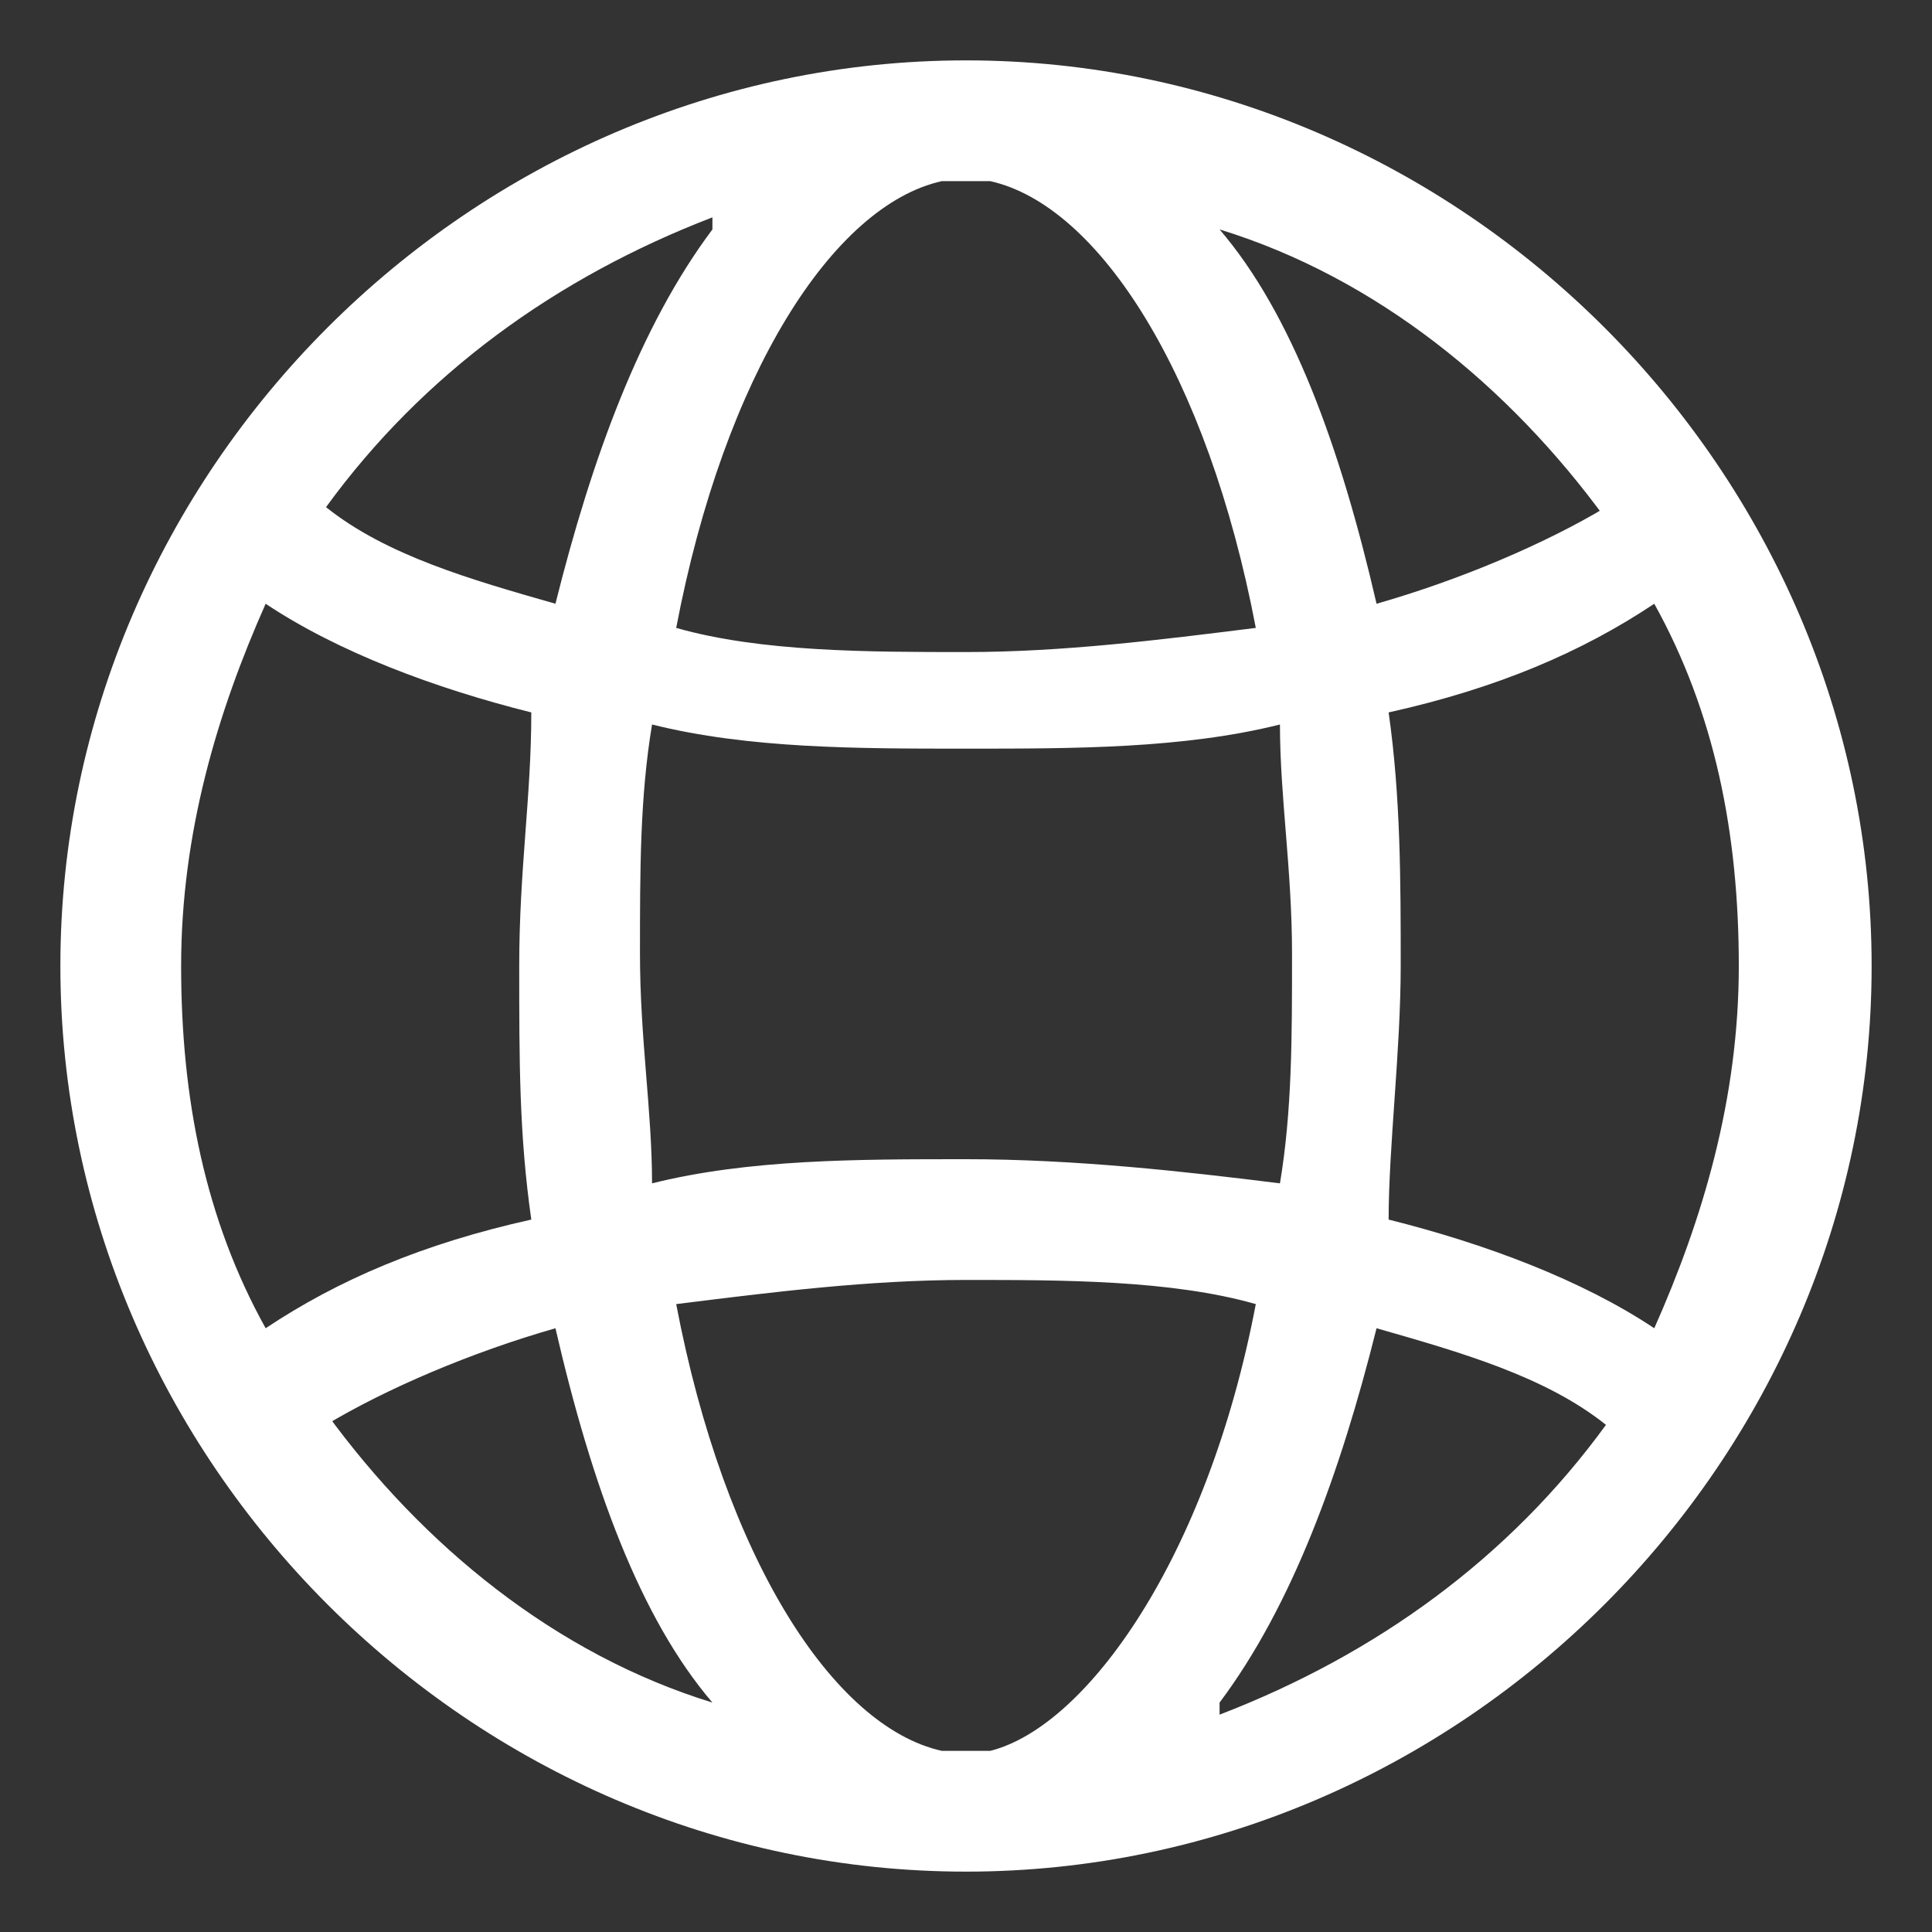
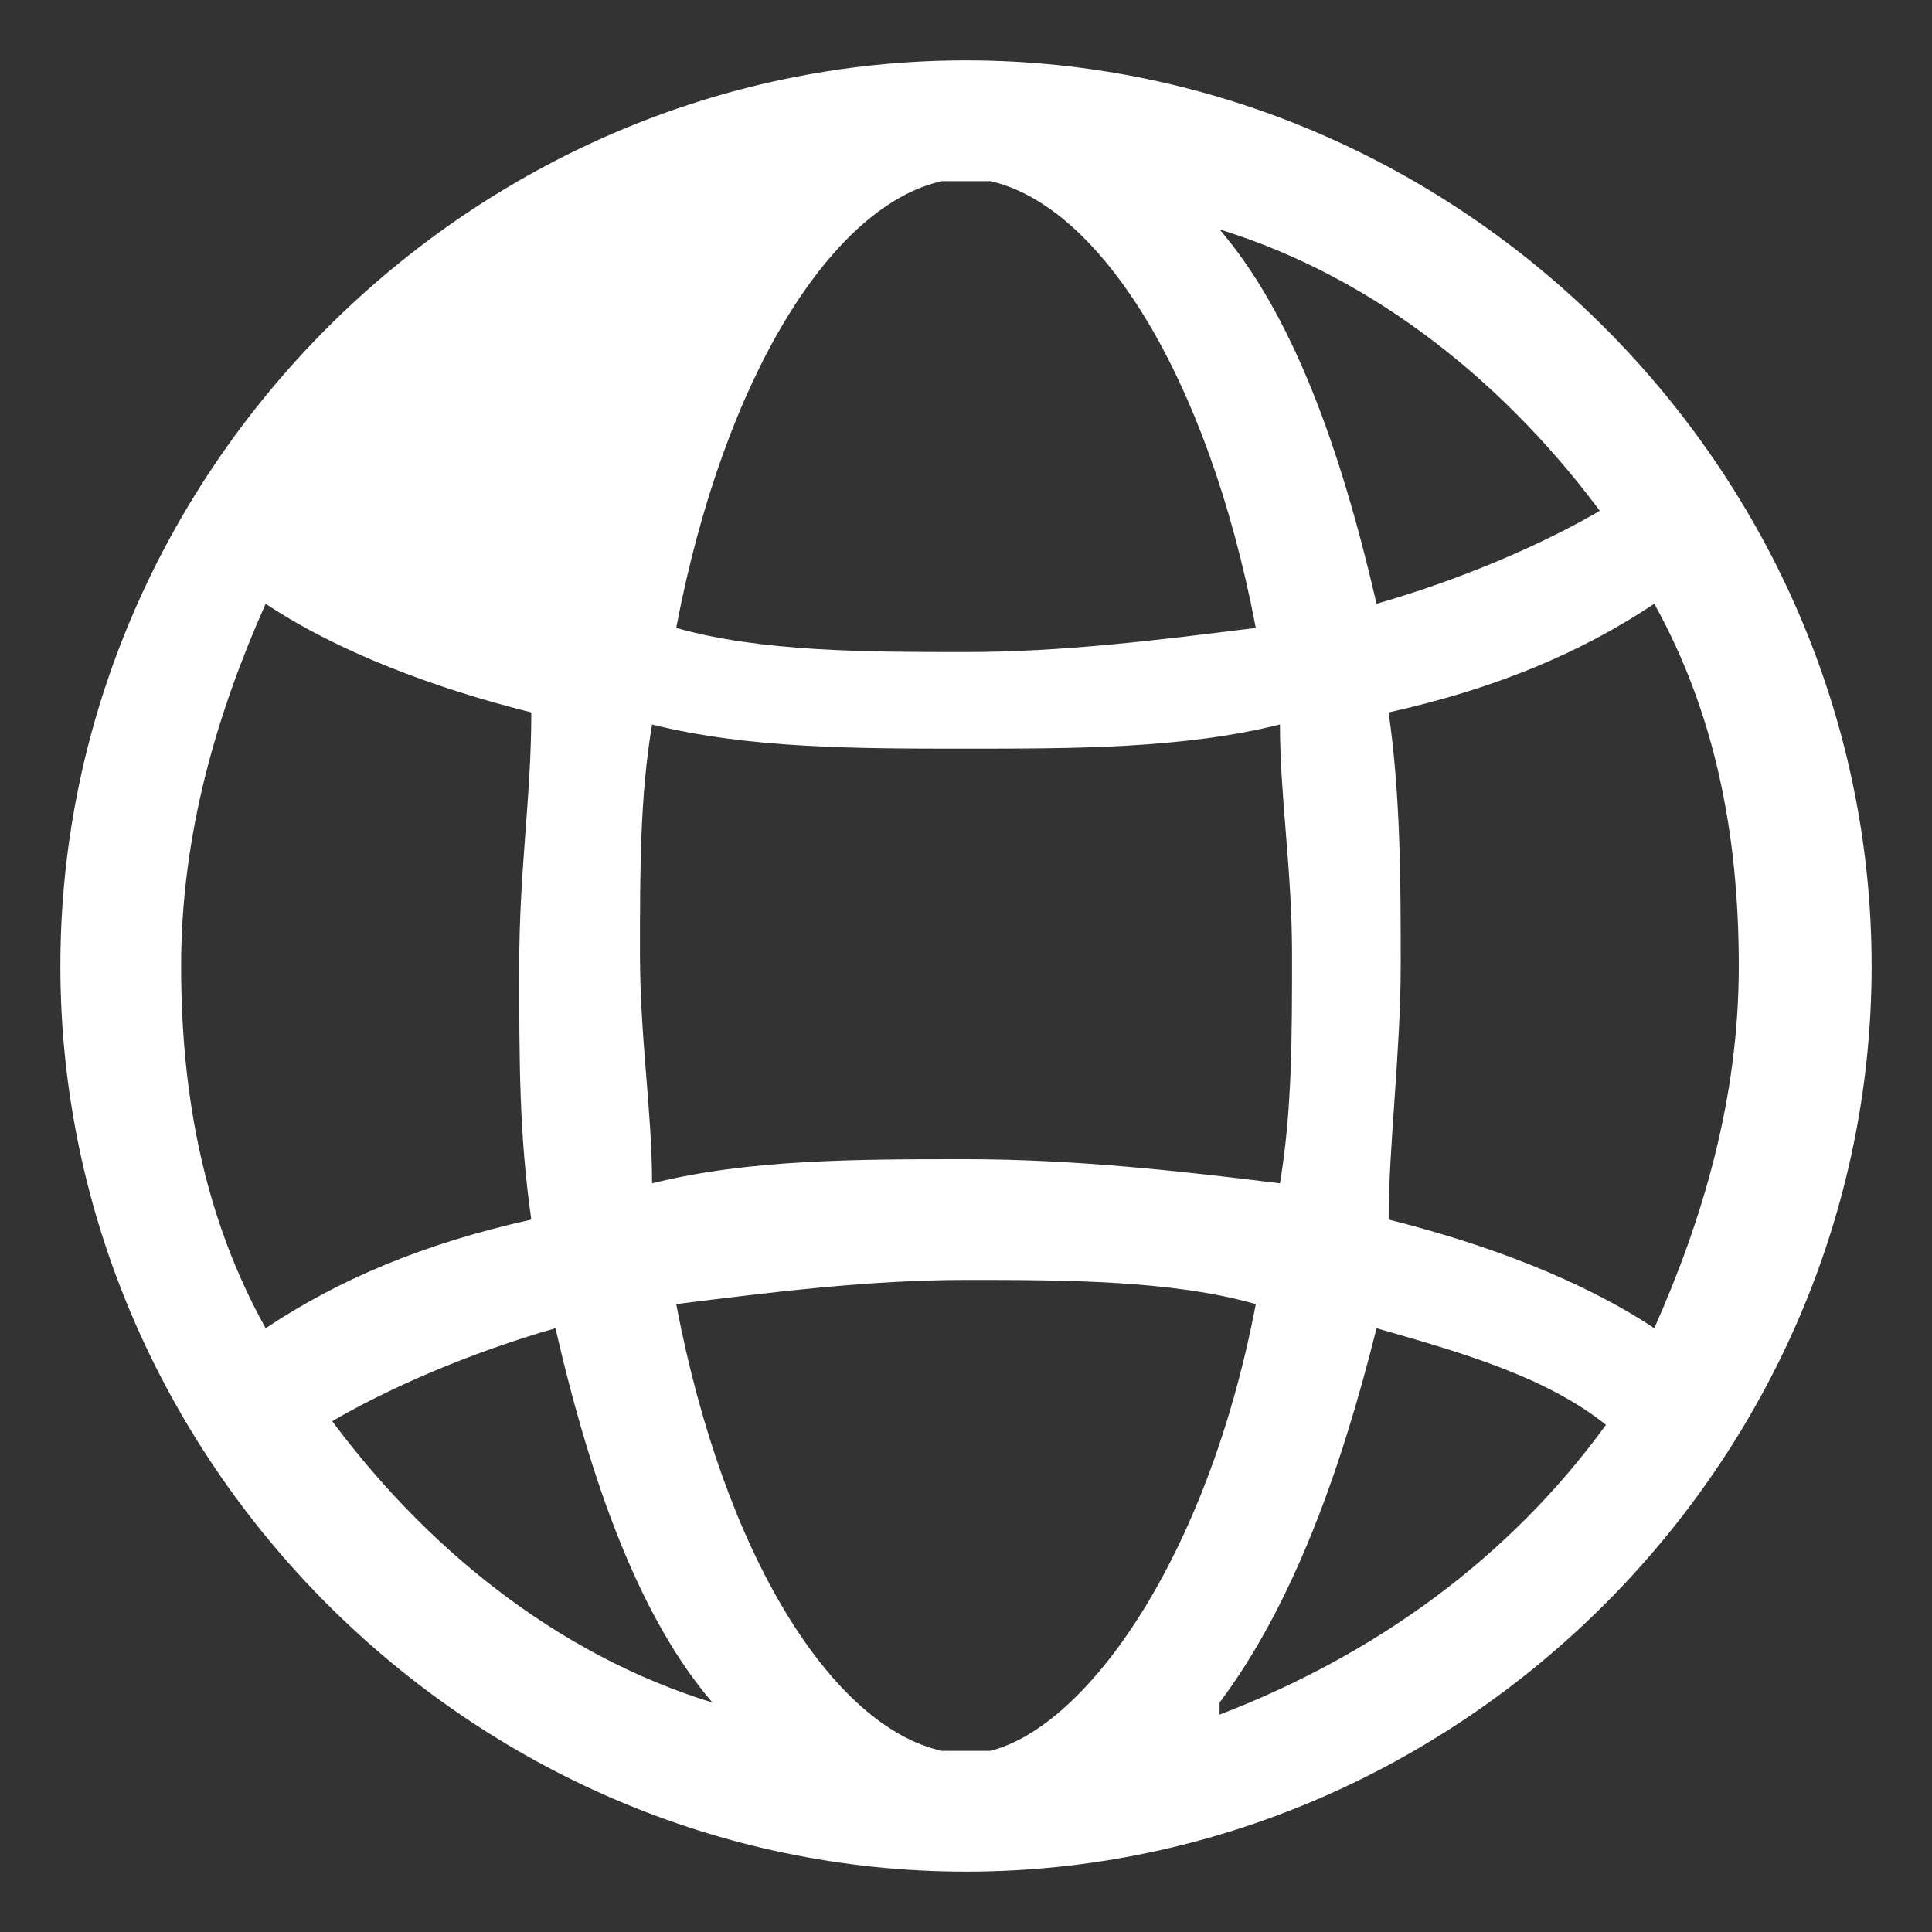
<svg xmlns="http://www.w3.org/2000/svg" id="Layer_1" version="1.1" viewBox="0 0 16 16">
  <rect x="0" y="0" width="16" height="16" fill="#333333" stroke="none" />
  <defs>
    <style>
      .st0 {
        fill: #fff;
      }
    </style>
  </defs>
  <g id="Layer_11" data-name="Layer_1">
-     <path class="st0" d="M8,.5C3.9.5.5,3.9.5,8s3.4,7.5,7.5,7.5,7.5-3.4,7.5-7.5S12.1.5,8,.5ZM8.2,14.5c0,0-.1,0-.2,0s-.1,0-.2,0c-.9-.2-1.8-1.6-2.2-3.7.8-.1,1.6-.2,2.4-.2s1.7,0,2.4.2c-.4,2.1-1.4,3.5-2.2,3.7ZM8,9.6c-.9,0-1.8,0-2.6.2,0-.6-.1-1.2-.1-1.9s0-1.3.1-1.9c.8.2,1.7.2,2.6.2s1.8,0,2.6-.2c0,.6.1,1.2.1,1.9s0,1.3-.1,1.9c-.8-.1-1.7-.2-2.6-.2ZM7.8,1.5c0,0,.1,0,.2,0s.1,0,.2,0c.9.2,1.8,1.6,2.2,3.7-.8.1-1.6.2-2.4.2s-1.7,0-2.4-.2c.4-2.1,1.3-3.5,2.2-3.7ZM11.5,5.9c.9-.2,1.6-.5,2.2-.9.5.9.7,1.9.7,3s-.3,2.1-.7,3c-.6-.4-1.4-.7-2.2-.9,0-.6.1-1.4.1-2.1s0-1.4-.1-2.1h0ZM13.3,4.2c-.5.3-1.2.6-1.9.8-.3-1.3-.7-2.4-1.3-3.1,1.3.4,2.4,1.3,3.2,2.4ZM5.9,1.9c-.6.8-1,1.9-1.3,3.1-.7-.2-1.4-.4-1.9-.8.8-1.1,1.9-1.9,3.2-2.4ZM2.2,5c.6.4,1.4.7,2.2.9,0,.7-.1,1.3-.1,2.1s0,1.4.1,2.1c-.9.2-1.6.5-2.2.9-.5-.9-.7-1.9-.7-3s.3-2.1.7-3h0ZM2.7,11.8c.5-.3,1.2-.6,1.9-.8.3,1.3.7,2.4,1.3,3.1-1.3-.4-2.4-1.3-3.2-2.4ZM10.1,14.1c.6-.8,1-1.9,1.3-3.1.7.2,1.4.4,1.9.8-.8,1.1-1.9,1.9-3.2,2.4h0Z" />
+     <path class="st0" d="M8,.5C3.9.5.5,3.9.5,8s3.4,7.5,7.5,7.5,7.5-3.4,7.5-7.5S12.1.5,8,.5ZM8.2,14.5c0,0-.1,0-.2,0s-.1,0-.2,0c-.9-.2-1.8-1.6-2.2-3.7.8-.1,1.6-.2,2.4-.2s1.7,0,2.4.2c-.4,2.1-1.4,3.5-2.2,3.7ZM8,9.6c-.9,0-1.8,0-2.6.2,0-.6-.1-1.2-.1-1.9s0-1.3.1-1.9c.8.2,1.7.2,2.6.2s1.8,0,2.6-.2c0,.6.1,1.2.1,1.9s0,1.3-.1,1.9c-.8-.1-1.7-.2-2.6-.2ZM7.8,1.5c0,0,.1,0,.2,0s.1,0,.2,0c.9.2,1.8,1.6,2.2,3.7-.8.1-1.6.2-2.4.2s-1.7,0-2.4-.2c.4-2.1,1.3-3.5,2.2-3.7ZM11.5,5.9c.9-.2,1.6-.5,2.2-.9.5.9.7,1.9.7,3s-.3,2.1-.7,3c-.6-.4-1.4-.7-2.2-.9,0-.6.1-1.4.1-2.1s0-1.4-.1-2.1h0ZM13.3,4.2c-.5.3-1.2.6-1.9.8-.3-1.3-.7-2.4-1.3-3.1,1.3.4,2.4,1.3,3.2,2.4ZM5.9,1.9ZM2.2,5c.6.4,1.4.7,2.2.9,0,.7-.1,1.3-.1,2.1s0,1.4.1,2.1c-.9.2-1.6.5-2.2.9-.5-.9-.7-1.9-.7-3s.3-2.1.7-3h0ZM2.7,11.8c.5-.3,1.2-.6,1.9-.8.3,1.3.7,2.4,1.3,3.1-1.3-.4-2.4-1.3-3.2-2.4ZM10.1,14.1c.6-.8,1-1.9,1.3-3.1.7.2,1.4.4,1.9.8-.8,1.1-1.9,1.9-3.2,2.4h0Z" />
  </g>
</svg>